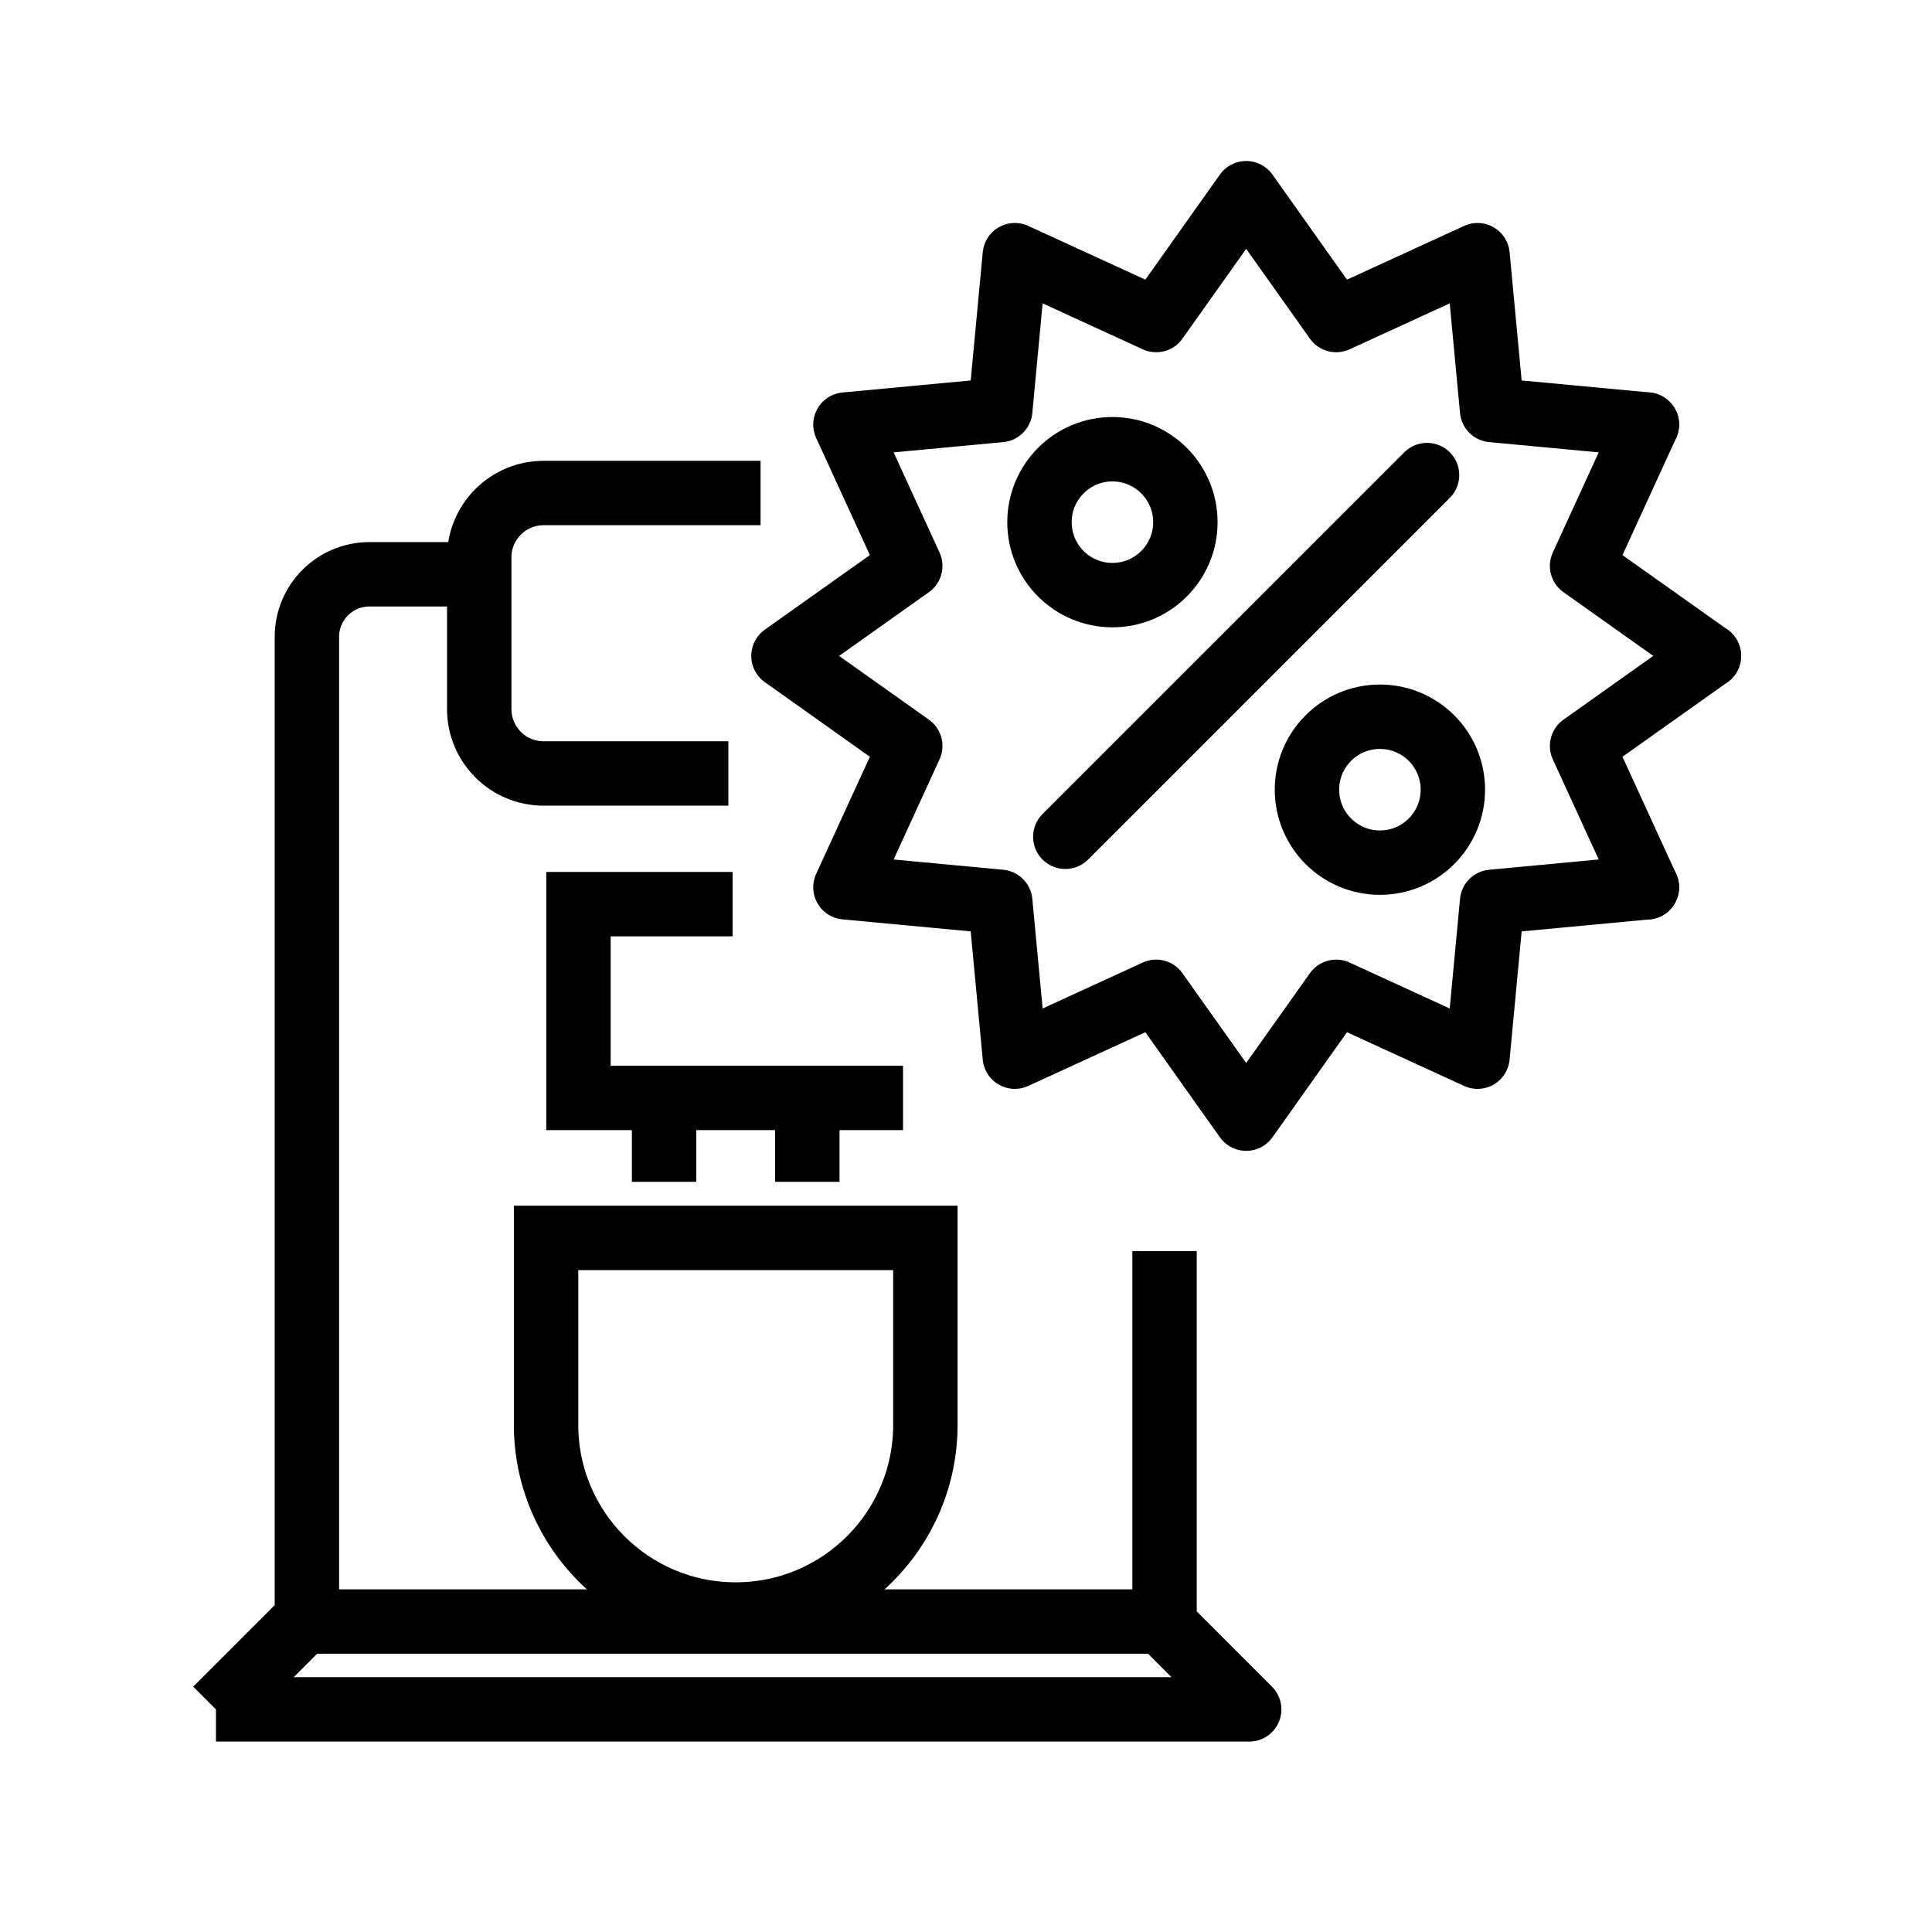
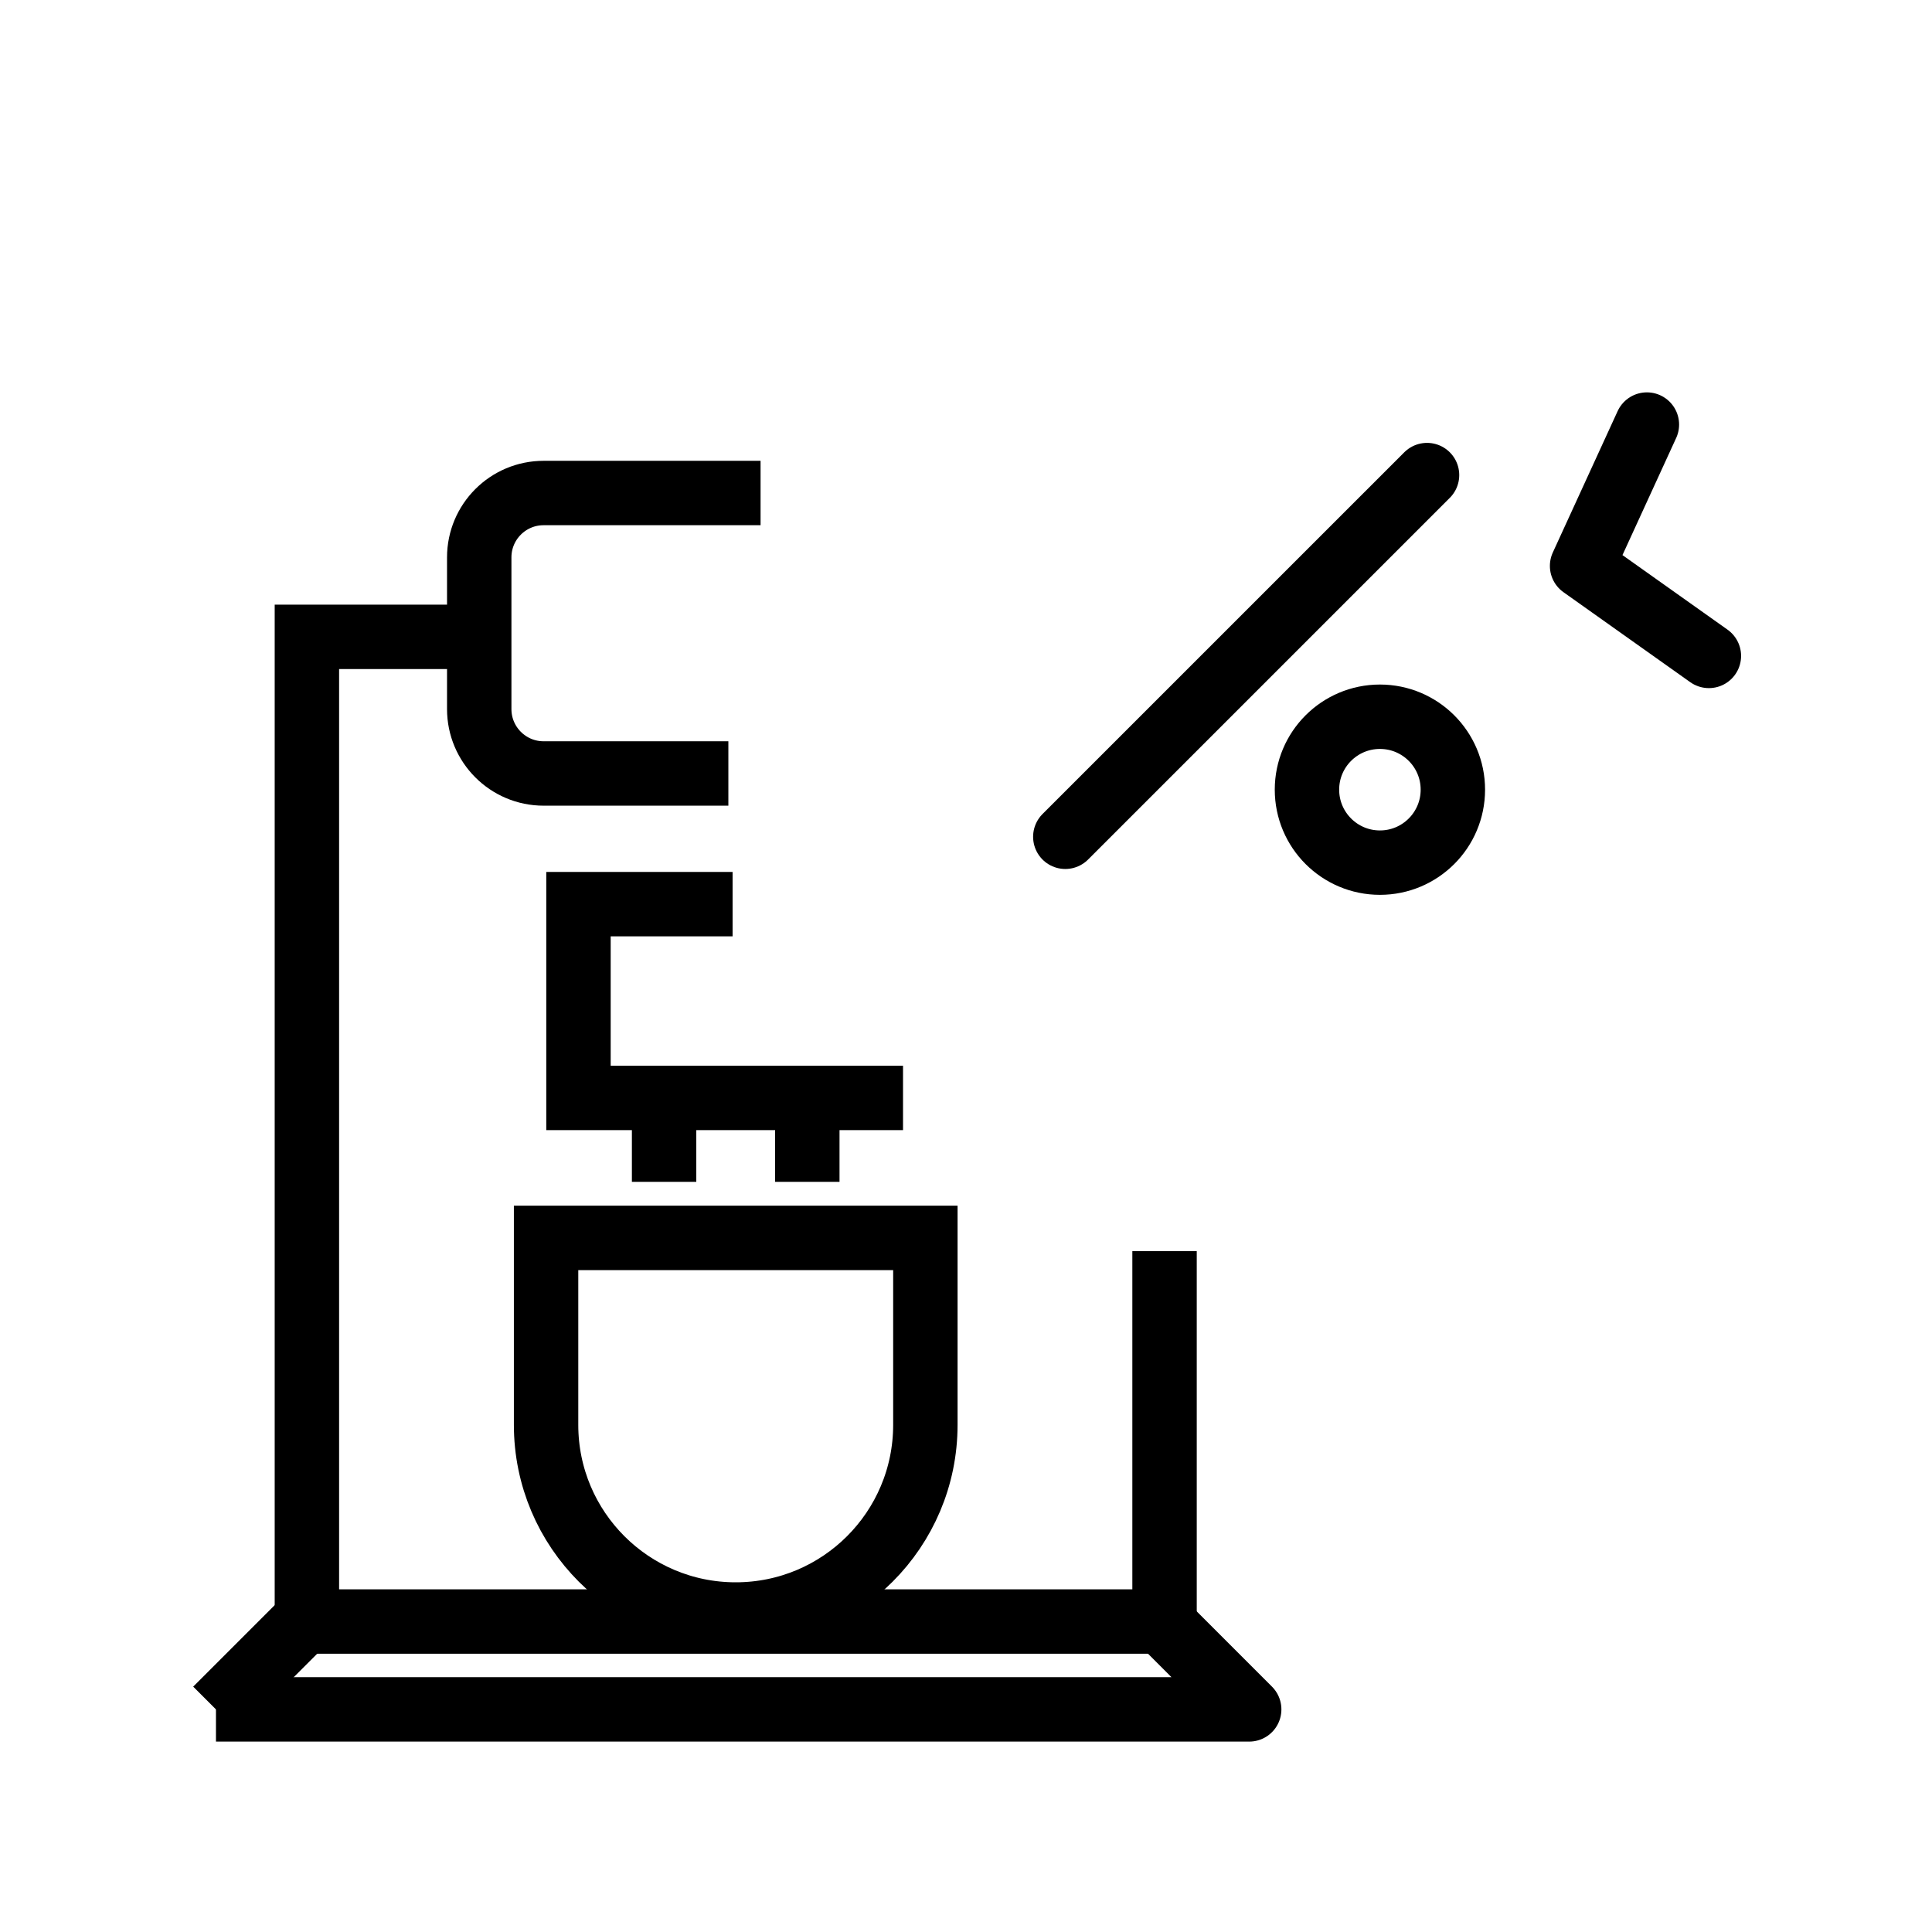
<svg xmlns="http://www.w3.org/2000/svg" width="60" height="60" viewBox="0 0 60 60" fill="none">
  <g clip-path="url(#clip0_2288_54091)">
-     <path d="M36.166 38.855V50.358H9.531V19.778C9.531 18.705 10.4 17.835 11.473 17.835H15.289" stroke="black" stroke-width="2" stroke-miterlimit="10" />
+     <path d="M36.166 38.855V50.358H9.531V19.778H15.289" stroke="black" stroke-width="2" stroke-miterlimit="10" />
    <path d="M28.738 44.251C28.738 47.503 26.101 50.14 22.848 50.14C19.596 50.14 16.959 47.503 16.959 44.251V38.444H28.738V44.251Z" stroke="black" stroke-width="2" stroke-miterlimit="10" />
    <path d="M6.707 53.087H38.795L35.87 50.161" stroke="black" stroke-width="2" stroke-linejoin="round" />
    <path d="M10.055 49.739L6.707 53.087" stroke="black" stroke-width="2" stroke-linejoin="round" />
    <path d="M28.044 34.097H17.965V28.079H22.751" stroke="black" stroke-width="2" stroke-miterlimit="10" />
    <path d="M20.624 36.703V34.558" stroke="black" stroke-width="2" stroke-miterlimit="10" />
    <path d="M25.072 36.703V34.558" stroke="black" stroke-width="2" stroke-miterlimit="10" />
    <path d="M22.62 24.021H16.882C15.778 24.021 14.883 23.125 14.883 22.021V17.31C14.883 16.206 15.778 15.311 16.882 15.311H23.62" stroke="black" stroke-width="2" stroke-miterlimit="10" />
-     <path d="M51.146 27.556L46.338 28.007L45.886 32.816L41.496 30.802L38.701 34.741L35.906 30.802L31.516 32.816L31.064 28.007L26.256 27.556L28.269 23.166L24.331 20.37L28.269 17.575L26.256 13.185L31.064 12.734L31.516 7.925L35.906 9.939L38.701 6L41.496 9.939L45.886 7.925L46.338 12.734L51.146 13.185" stroke="black" stroke-width="2" stroke-linecap="round" stroke-linejoin="round" />
-     <path d="M53.071 20.37L49.133 23.166L51.146 27.556" stroke="black" stroke-width="2" stroke-linecap="round" stroke-linejoin="round" />
    <path d="M51.146 13.185L49.133 17.575L53.071 20.37" stroke="black" stroke-width="2" stroke-linecap="round" stroke-linejoin="round" />
    <path d="M33.084 25.987L44.318 14.754" stroke="black" stroke-width="2" stroke-linecap="round" stroke-linejoin="round" />
-     <path d="M34.547 18.482C35.799 18.482 36.813 17.468 36.813 16.217C36.813 14.966 35.799 13.951 34.547 13.951C33.296 13.951 32.282 14.966 32.282 16.217C32.282 17.468 33.296 18.482 34.547 18.482Z" stroke="black" stroke-width="2" stroke-linecap="round" stroke-linejoin="round" />
    <path d="M42.855 26.79C44.106 26.79 45.12 25.775 45.12 24.524C45.12 23.273 44.106 22.259 42.855 22.259C41.603 22.259 40.589 23.273 40.589 24.524C40.589 25.775 41.603 26.79 42.855 26.79Z" stroke="black" stroke-width="2" stroke-linecap="round" stroke-linejoin="round" />
  </g>
  <defs>
    <clipPath id="clip0_2288_54091">
      <rect width="48.071" height="49.087" fill="white" transform="translate(6 5)" />
    </clipPath>
  </defs>
</svg>